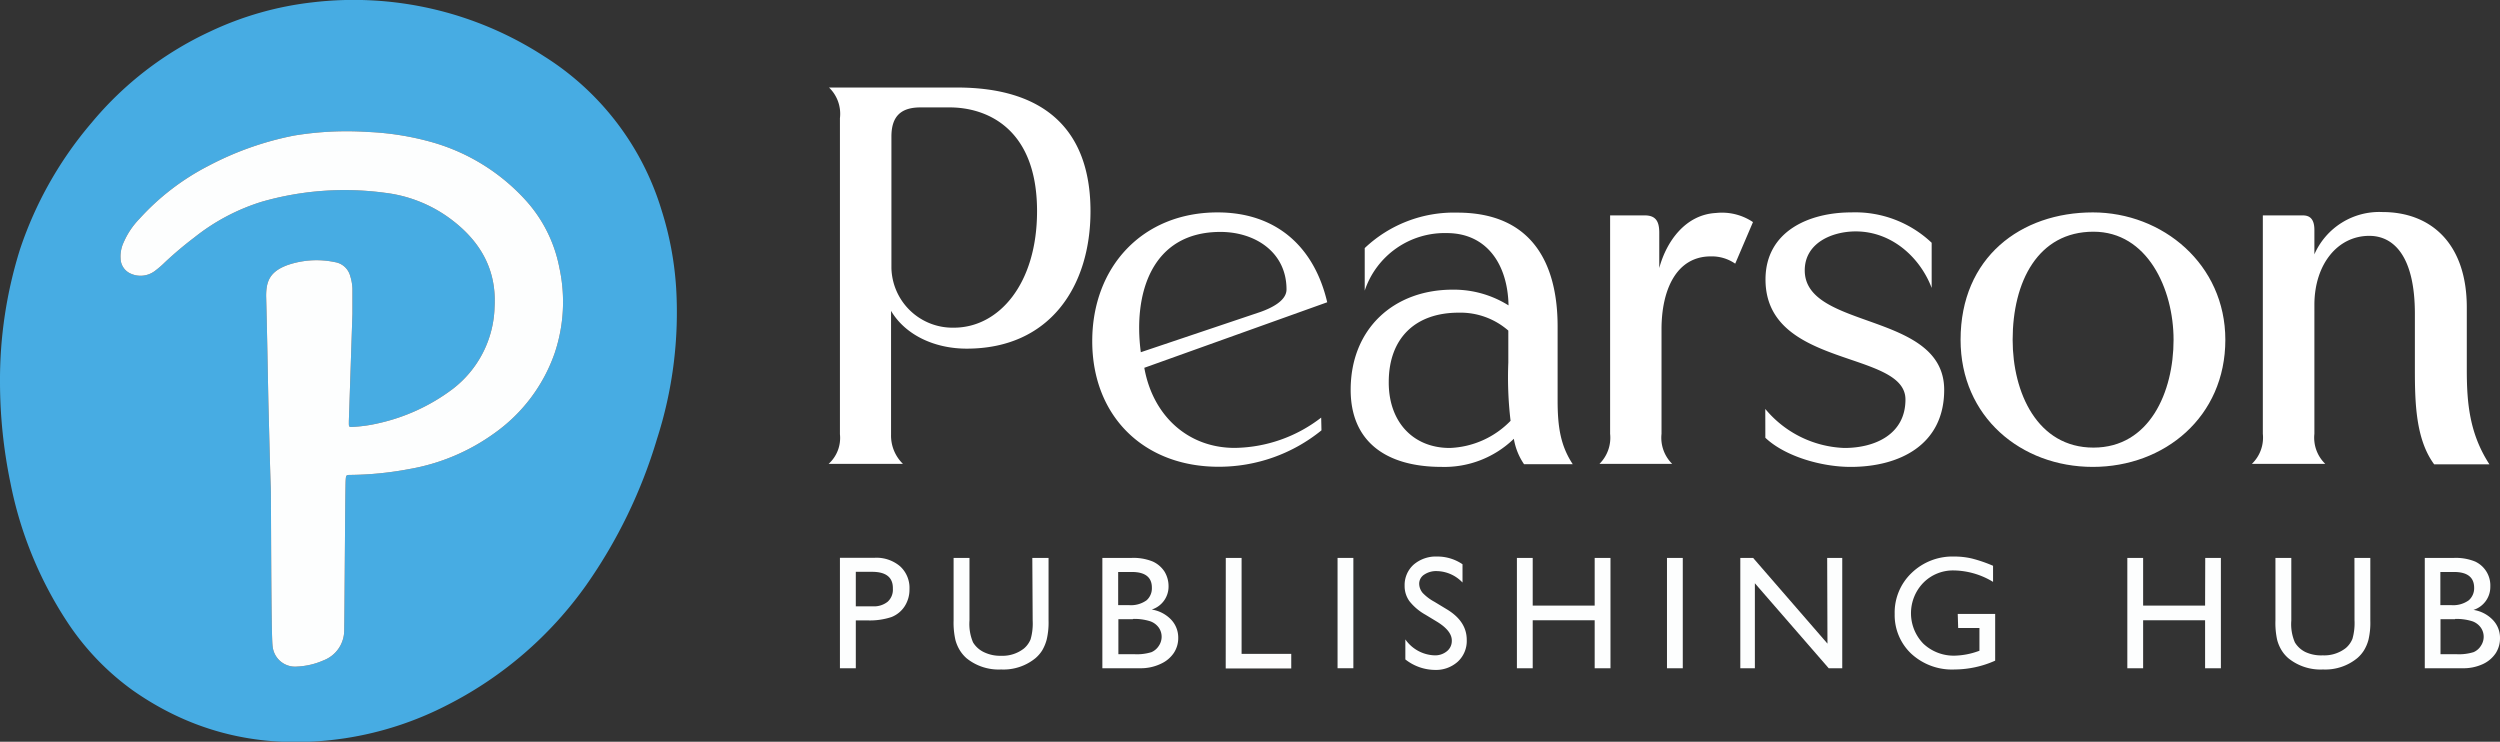
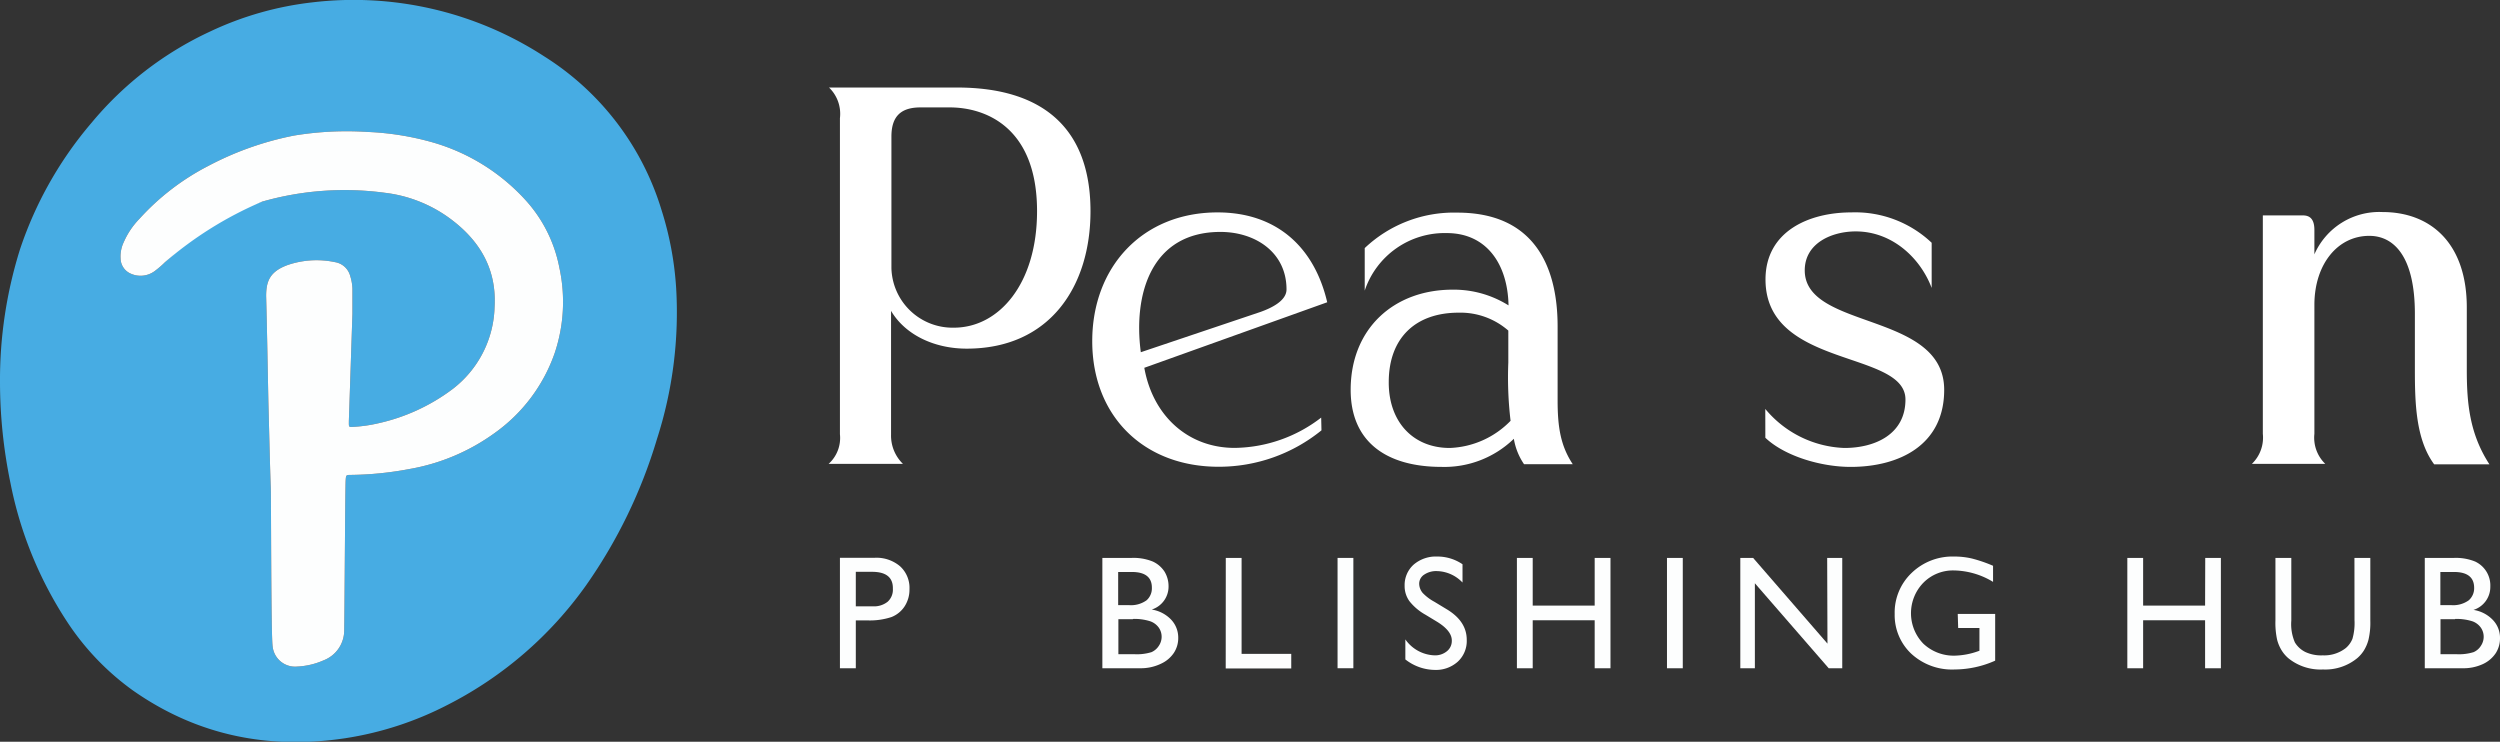
<svg xmlns="http://www.w3.org/2000/svg" viewBox="0 0 343.33 101.86">
  <rect x="0" y="0" width="343.33" height="101.86" fill="#333333" stroke="none" />
  <defs>
    <style>.cls-1{fill:#47ace3;}.cls-2{fill:#fdfefe;}.cls-3{fill:#fff;}</style>
  </defs>
  <g id="Layer_2" data-name="Layer 2">
    <g id="Layer_1-2" data-name="Layer 1">
      <path class="cls-1" d="M92.86,39.6a44.43,44.43,0,0,0-2-10.72A37.93,37.93,0,0,0,74.72,7.73,48.06,48.06,0,0,0,42.85.33a44.55,44.55,0,0,0-14,4,46.68,46.68,0,0,0-16.25,12.5A52.2,52.2,0,0,0,2.76,34.2,60,60,0,0,0,0,52.62,68.7,68.7,0,0,0,1.43,66.3a53.52,53.52,0,0,0,7.73,19,35.7,35.7,0,0,0,9.12,9.54c8.83,6.18,18.64,8.14,29.21,6.53a45.59,45.59,0,0,0,14-4.58,52.55,52.55,0,0,0,19-16.41,69.37,69.37,0,0,0,9.74-20.11A56.69,56.69,0,0,0,92.86,39.6ZM76.17,48.51A22.56,22.56,0,0,1,68,59.42a28.16,28.16,0,0,1-11.82,5,45.72,45.72,0,0,1-7.91.8c-.75,0-.75,0-.8.75-.07,1.18-.16,19.41-.2,20.58a4.4,4.4,0,0,1-2.82,4.13,10.1,10.1,0,0,1-3.65.86,3.1,3.1,0,0,1-3.36-2.78c-.22-1.52-.2-20.1-.25-21.63-.14-3.94-.22-7.88-.33-11.82h0c-.1-4.88-.18-9.76-.31-14.64,0-2,.46-3.38,3-4.29A12.27,12.27,0,0,1,46,36a2.59,2.59,0,0,1,2.09,1.89,6.5,6.5,0,0,1,.31,1.74c0,1.15,0,2.31,0,3.46q-.24,7.35-.49,14.71s0,.05,0,.08c0,.82-.06.78.78.73a19.71,19.71,0,0,0,3.26-.48,26.51,26.51,0,0,0,10.22-4.71,14.68,14.68,0,0,0,5.75-11.22c.32-5.37-2.14-9.33-6.34-12.35a18.85,18.85,0,0,0-8.69-3.37A41.3,41.3,0,0,0,36,27.69a28.28,28.28,0,0,0-9.27,4.89A50.86,50.86,0,0,0,22.67,36a13.34,13.34,0,0,1-1.4,1.21,3.27,3.27,0,0,1-3.5.28,2.31,2.31,0,0,1-1.21-2A4.58,4.58,0,0,1,17,33.24a10.8,10.8,0,0,1,2.15-3.19,33.32,33.32,0,0,1,9.45-7.26,42.8,42.8,0,0,1,11.77-4.17,44.38,44.38,0,0,1,10.1-.5,38.38,38.38,0,0,1,8.72,1.37,27.49,27.49,0,0,1,12.76,7.75,19.15,19.15,0,0,1,4.87,9.53A22.1,22.1,0,0,1,76.17,48.51Z" />
-       <path class="cls-2" d="M76.17,48.51A22.56,22.56,0,0,1,68,59.42a28.16,28.16,0,0,1-11.82,5,45.72,45.72,0,0,1-7.91.8c-.75,0-.75,0-.8.75-.07,1.18-.16,19.41-.2,20.58a4.4,4.4,0,0,1-2.82,4.13,10.1,10.1,0,0,1-3.65.86,3.1,3.1,0,0,1-3.36-2.78c-.22-1.52-.2-20.1-.25-21.63-.14-3.94-.22-7.88-.33-11.82h0c-.1-4.88-.18-9.76-.31-14.64,0-2,.46-3.38,3-4.29A12.27,12.27,0,0,1,46,36a2.59,2.59,0,0,1,2.09,1.89,6.5,6.5,0,0,1,.31,1.74c0,1.15,0,2.31,0,3.46q-.24,7.35-.49,14.71s0,.05,0,.08c0,.82-.06.78.78.73a19.71,19.71,0,0,0,3.26-.48,26.51,26.51,0,0,0,10.22-4.71,14.68,14.68,0,0,0,5.75-11.22c.32-5.37-2.14-9.33-6.34-12.35a18.85,18.85,0,0,0-8.69-3.37A41.3,41.3,0,0,0,36,27.69a28.28,28.28,0,0,0-9.27,4.89A50.86,50.86,0,0,0,22.67,36a13.34,13.34,0,0,1-1.4,1.21,3.27,3.27,0,0,1-3.5.28,2.31,2.31,0,0,1-1.21-2A4.58,4.58,0,0,1,17,33.24a10.8,10.8,0,0,1,2.15-3.19,33.32,33.32,0,0,1,9.45-7.26,42.8,42.8,0,0,1,11.77-4.17,44.38,44.38,0,0,1,10.1-.5,38.38,38.38,0,0,1,8.72,1.37,27.49,27.49,0,0,1,12.76,7.75,19.15,19.15,0,0,1,4.87,9.53A22.1,22.1,0,0,1,76.17,48.51Z" />
+       <path class="cls-2" d="M76.17,48.51A22.56,22.56,0,0,1,68,59.42a28.16,28.16,0,0,1-11.82,5,45.72,45.72,0,0,1-7.91.8c-.75,0-.75,0-.8.75-.07,1.18-.16,19.41-.2,20.58a4.4,4.4,0,0,1-2.82,4.13,10.1,10.1,0,0,1-3.65.86,3.1,3.1,0,0,1-3.36-2.78c-.22-1.52-.2-20.1-.25-21.63-.14-3.94-.22-7.88-.33-11.82h0c-.1-4.88-.18-9.76-.31-14.64,0-2,.46-3.38,3-4.29A12.27,12.27,0,0,1,46,36a2.59,2.59,0,0,1,2.09,1.89,6.5,6.5,0,0,1,.31,1.74c0,1.15,0,2.31,0,3.46q-.24,7.35-.49,14.71s0,.05,0,.08c0,.82-.06.78.78.73a19.71,19.71,0,0,0,3.26-.48,26.51,26.51,0,0,0,10.22-4.71,14.68,14.68,0,0,0,5.75-11.22c.32-5.37-2.14-9.33-6.34-12.35a18.85,18.85,0,0,0-8.69-3.37A41.3,41.3,0,0,0,36,27.69A50.86,50.86,0,0,0,22.67,36a13.34,13.34,0,0,1-1.4,1.21,3.27,3.27,0,0,1-3.5.28,2.31,2.31,0,0,1-1.21-2A4.58,4.58,0,0,1,17,33.24a10.8,10.8,0,0,1,2.15-3.19,33.32,33.32,0,0,1,9.45-7.26,42.8,42.8,0,0,1,11.77-4.17,44.38,44.38,0,0,1,10.1-.5,38.38,38.38,0,0,1,8.72,1.37,27.49,27.49,0,0,1,12.76,7.75,19.15,19.15,0,0,1,4.87,9.53A22.1,22.1,0,0,1,76.17,48.51Z" />
      <path class="cls-3" d="M113.8,63.7a4.79,4.79,0,0,0,1.55-4.07V16.23a5,5,0,0,0-1.5-4.21h17.58c11.68,0,18.33,5.51,18.33,17,0,10.21-5.5,18.86-17,18.86-4.49,0-8.46-1.92-10.39-5.19v17A5.41,5.41,0,0,0,124,63.7ZM142.42,29c0-11.54-7.08-14.25-12-14.25h-4c-2.56,0-4,1.09-4,4V36.81A8.4,8.4,0,0,0,131,45C137.17,45,142.42,39,142.42,29Z" />
      <path class="cls-3" d="M181.48,59.1a22.33,22.33,0,0,1-14.1,5C157.14,64.12,150,57.2,150,46.85c0-10.16,6.86-17.68,17.21-17.68,8,0,13.26,4.65,15.06,12.34l-25.12,9c1.17,6.59,6,11,12.41,11a19.79,19.79,0,0,0,11.88-4.16ZM173.1,42.84c1.4-.5,3.58-1.49,3.58-3.09,0-5.15-4.35-7.9-9.07-7.9-9.49,0-12,8.51-10.94,16.52Z" />
      <path class="cls-3" d="M213.91,44.84V55c0,3.72.43,6.25,2.08,8.75H209.3a8.69,8.69,0,0,1-1.4-3.49A13.7,13.7,0,0,1,198,64.12c-7.82,0-12.51-3.61-12.51-10.58,0-8.4,5.92-13.76,14-13.76a14.14,14.14,0,0,1,7.68,2.16c-.11-5.65-3-9.93-8.48-9.93a11.58,11.58,0,0,0-11.27,7.9V34.07a17.8,17.8,0,0,1,12.72-4.87C210.41,29.2,213.91,36.2,213.91,44.84Zm-6.77.56a10,10,0,0,0-6.82-2.46c-6,0-9.57,3.55-9.6,9.45-.06,5.5,3.31,9.13,8.38,9.13a12.25,12.25,0,0,0,8.35-3.73,50.49,50.49,0,0,1-.31-8Z" />
-       <path class="cls-3" d="M219.66,63.7a5.05,5.05,0,0,0,1.46-4.12v-30h4.75c1.52,0,2,.82,2,2.37v4.86c1-3.72,3.64-7.34,7.78-7.56a7.63,7.63,0,0,1,5.09,1.25l-2.44,5.71a5.64,5.64,0,0,0-3.35-1c-4.79,0-6.77,4.69-6.77,10V59.58a5.05,5.05,0,0,0,1.46,4.12Z" />
      <path class="cls-3" d="M242.43,56.16a14.79,14.79,0,0,0,10.86,5.36c4.22,0,8.39-1.88,8.39-6.65,0-6.82-19.22-4.24-19.22-16.49,0-6.63,6-9.21,11.76-9.21a15.27,15.27,0,0,1,11.06,4.17v6.2c-1.59-4.18-5.47-7.76-10.43-7.76-3.24,0-7,1.58-7,5.35,0,8.21,19.15,5.63,19.15,16.41,0,7.59-6.18,10.58-12.85,10.58-4,0-9-1.44-11.71-4Z" />
-       <path class="cls-3" d="M287.41,29.17c9.59,0,18.2,7.12,18.2,17.5,0,10.58-8.35,17.45-18.2,17.45s-18.16-6.87-18.16-17.45C269.25,35.32,277.55,29.17,287.41,29.17Zm11.09,17.5c0-7-3.6-14.85-11-14.85-7.64,0-11.1,6.88-11.1,14.85,0,7.26,3.39,14.8,11.1,14.8S298.5,53.83,298.5,46.67Z" />
      <path class="cls-3" d="M309.26,63.7a5,5,0,0,0,1.5-4.12v-30h5.47c.78,0,1.61.28,1.61,2v3.35a9.73,9.73,0,0,1,9.34-5.81c6.67,0,11.59,4.32,11.59,13.11v8.54c0,4.63.38,8.79,3.11,13h-7.59c-2.52-3.41-2.65-8.41-2.65-13V43.09c0-7.85-2.87-10.7-6.26-10.7-4.34,0-7.49,3.87-7.54,9.36V59.58a5,5,0,0,0,1.49,4.12Z" />
      <path class="cls-2" d="M115.35,91.77V76.6h4.8a5,5,0,0,1,3.46,1.17,4,4,0,0,1,1.29,3.14,4.22,4.22,0,0,1-.66,2.35,3.82,3.82,0,0,1-1.81,1.48,9.43,9.43,0,0,1-3.3.46h-1.6v6.57Zm4.42-13.24h-2.24v4.74h2.37a3,3,0,0,0,2-.63,2.22,2.22,0,0,0,.72-1.78C122.66,79.31,121.7,78.53,119.77,78.53Z" />
-       <path class="cls-2" d="M141.77,76.62H144v8.6a10.13,10.13,0,0,1-.26,2.63,5.88,5.88,0,0,1-.62,1.48,4.65,4.65,0,0,1-.92,1.06,6.93,6.93,0,0,1-4.71,1.55,7,7,0,0,1-4.75-1.54,4.87,4.87,0,0,1-.91-1.07,5.33,5.33,0,0,1-.62-1.44,10.79,10.79,0,0,1-.25-2.69V76.62h2.18v8.6a6.46,6.46,0,0,0,.49,3,3.49,3.49,0,0,0,1.49,1.34,5.09,5.09,0,0,0,2.35.5,4.78,4.78,0,0,0,3.15-1,3.27,3.27,0,0,0,.92-1.28,7.9,7.9,0,0,0,.28-2.53Z" />
      <path class="cls-2" d="M156.52,91.77h-5.13V76.62h4a7,7,0,0,1,2.93.5,3.8,3.8,0,0,1,1.61,1.39,3.85,3.85,0,0,1,.55,2,3.31,3.31,0,0,1-2.31,3.2,4.69,4.69,0,0,1,2.64,1.36,3.58,3.58,0,0,1,1,2.52,3.69,3.69,0,0,1-.6,2.07,4.23,4.23,0,0,1-1.75,1.48A6.36,6.36,0,0,1,156.52,91.77Zm-1.09-13.22h-1.87V83.1H155a3.66,3.66,0,0,0,2.46-.66,2.19,2.19,0,0,0,.73-1.71C158.2,79.28,157.28,78.55,155.43,78.55Zm.16,6.49h-2v4.8h2.14a6.79,6.79,0,0,0,2.41-.28,2.3,2.3,0,0,0,1-.86,2.23,2.23,0,0,0,.39-1.26,2.18,2.18,0,0,0-.41-1.27,2.43,2.43,0,0,0-1.16-.85A7.11,7.11,0,0,0,155.59,85Z" />
      <path class="cls-2" d="M168.34,76.62h2.17V89.8h6.82v2h-9Z" />
      <path class="cls-2" d="M183.69,76.62h2.17V91.77h-2.17Z" />
      <path class="cls-2" d="M197.41,85.42l-1.65-1a7.39,7.39,0,0,1-2.2-1.86,3.53,3.53,0,0,1-.66-2.11,3.77,3.77,0,0,1,1.24-2.91,4.68,4.68,0,0,1,3.23-1.11,6.12,6.12,0,0,1,3.48,1.06V80a5,5,0,0,0-3.52-1.57,2.92,2.92,0,0,0-1.75.49,1.48,1.48,0,0,0-.68,1.26,2,2,0,0,0,.5,1.27A6.5,6.5,0,0,0,197,82.65l1.65,1c1.85,1.1,2.78,2.51,2.78,4.21a3.87,3.87,0,0,1-1.22,3,4.47,4.47,0,0,1-3.17,1.14A6.66,6.66,0,0,1,193,90.56V87.81A5.1,5.1,0,0,0,197,90a2.54,2.54,0,0,0,1.7-.56,1.8,1.8,0,0,0,.68-1.42C199.41,87.12,198.74,86.25,197.41,85.42Z" />
      <path class="cls-2" d="M219,76.62h2.17V91.77H219V85.18h-8.51v6.59h-2.17V76.62h2.17v6.55H219Z" />
      <path class="cls-2" d="M228.93,76.62h2.17V91.77h-2.17Z" />
      <path class="cls-2" d="M250.93,76.62H253V91.77h-1.86L241,80.1V91.77h-2V76.62h1.76l10.21,11.77Z" />
      <path class="cls-2" d="M268.86,84.31H274v6.42a13.8,13.8,0,0,1-5.55,1.21,8.24,8.24,0,0,1-6-2.19,7.28,7.28,0,0,1-2.25-5.42,7.51,7.51,0,0,1,2.33-5.65,8.07,8.07,0,0,1,5.84-2.25,10.58,10.58,0,0,1,2.43.27,19.54,19.54,0,0,1,2.91,1v2.21a10.64,10.64,0,0,0-5.38-1.57,5.71,5.71,0,0,0-4.19,1.69,6,6,0,0,0,0,8.37,6.08,6.08,0,0,0,4.38,1.64,10.21,10.21,0,0,0,3.12-.6l.2-.07V86.24h-2.92Z" />
      <path class="cls-2" d="M302.85,76.62H305V91.77h-2.17V85.18h-8.51v6.59h-2.17V76.62h2.17v6.55h8.51Z" />
      <path class="cls-2" d="M323.34,76.62h2.18v8.6a10.21,10.21,0,0,1-.25,2.63,5.53,5.53,0,0,1-.63,1.48,4.65,4.65,0,0,1-.92,1.06,6.92,6.92,0,0,1-4.7,1.55,7,7,0,0,1-4.75-1.54,4.66,4.66,0,0,1-.92-1.07,5.33,5.33,0,0,1-.62-1.44,10.89,10.89,0,0,1-.24-2.69V76.62h2.18v8.6a6.33,6.33,0,0,0,.49,3,3.46,3.46,0,0,0,1.48,1.34A5.12,5.12,0,0,0,319,90a4.78,4.78,0,0,0,3.15-1,3.27,3.27,0,0,0,.92-1.28,7.9,7.9,0,0,0,.28-2.53Z" />
      <path class="cls-2" d="M338.1,91.77H333V76.62h4a7,7,0,0,1,2.92.5A3.62,3.62,0,0,1,342,80.56a3.31,3.31,0,0,1-2.31,3.2,4.66,4.66,0,0,1,2.64,1.36,3.53,3.53,0,0,1,1,2.52,3.76,3.76,0,0,1-.59,2.07A4.29,4.29,0,0,1,341,91.19,6.39,6.39,0,0,1,338.1,91.77ZM337,78.55h-1.86V83.1h1.44a3.64,3.64,0,0,0,2.46-.66,2.2,2.2,0,0,0,.74-1.71C339.78,79.28,338.85,78.55,337,78.55Zm.16,6.49h-2v4.8h2.13a6.75,6.75,0,0,0,2.41-.28,2.2,2.2,0,0,0,1-.86,2.23,2.23,0,0,0,.39-1.26,2.18,2.18,0,0,0-.41-1.27,2.41,2.41,0,0,0-1.15-.85A7.22,7.22,0,0,0,337.16,85Z" />
    </g>
  </g>
</svg>